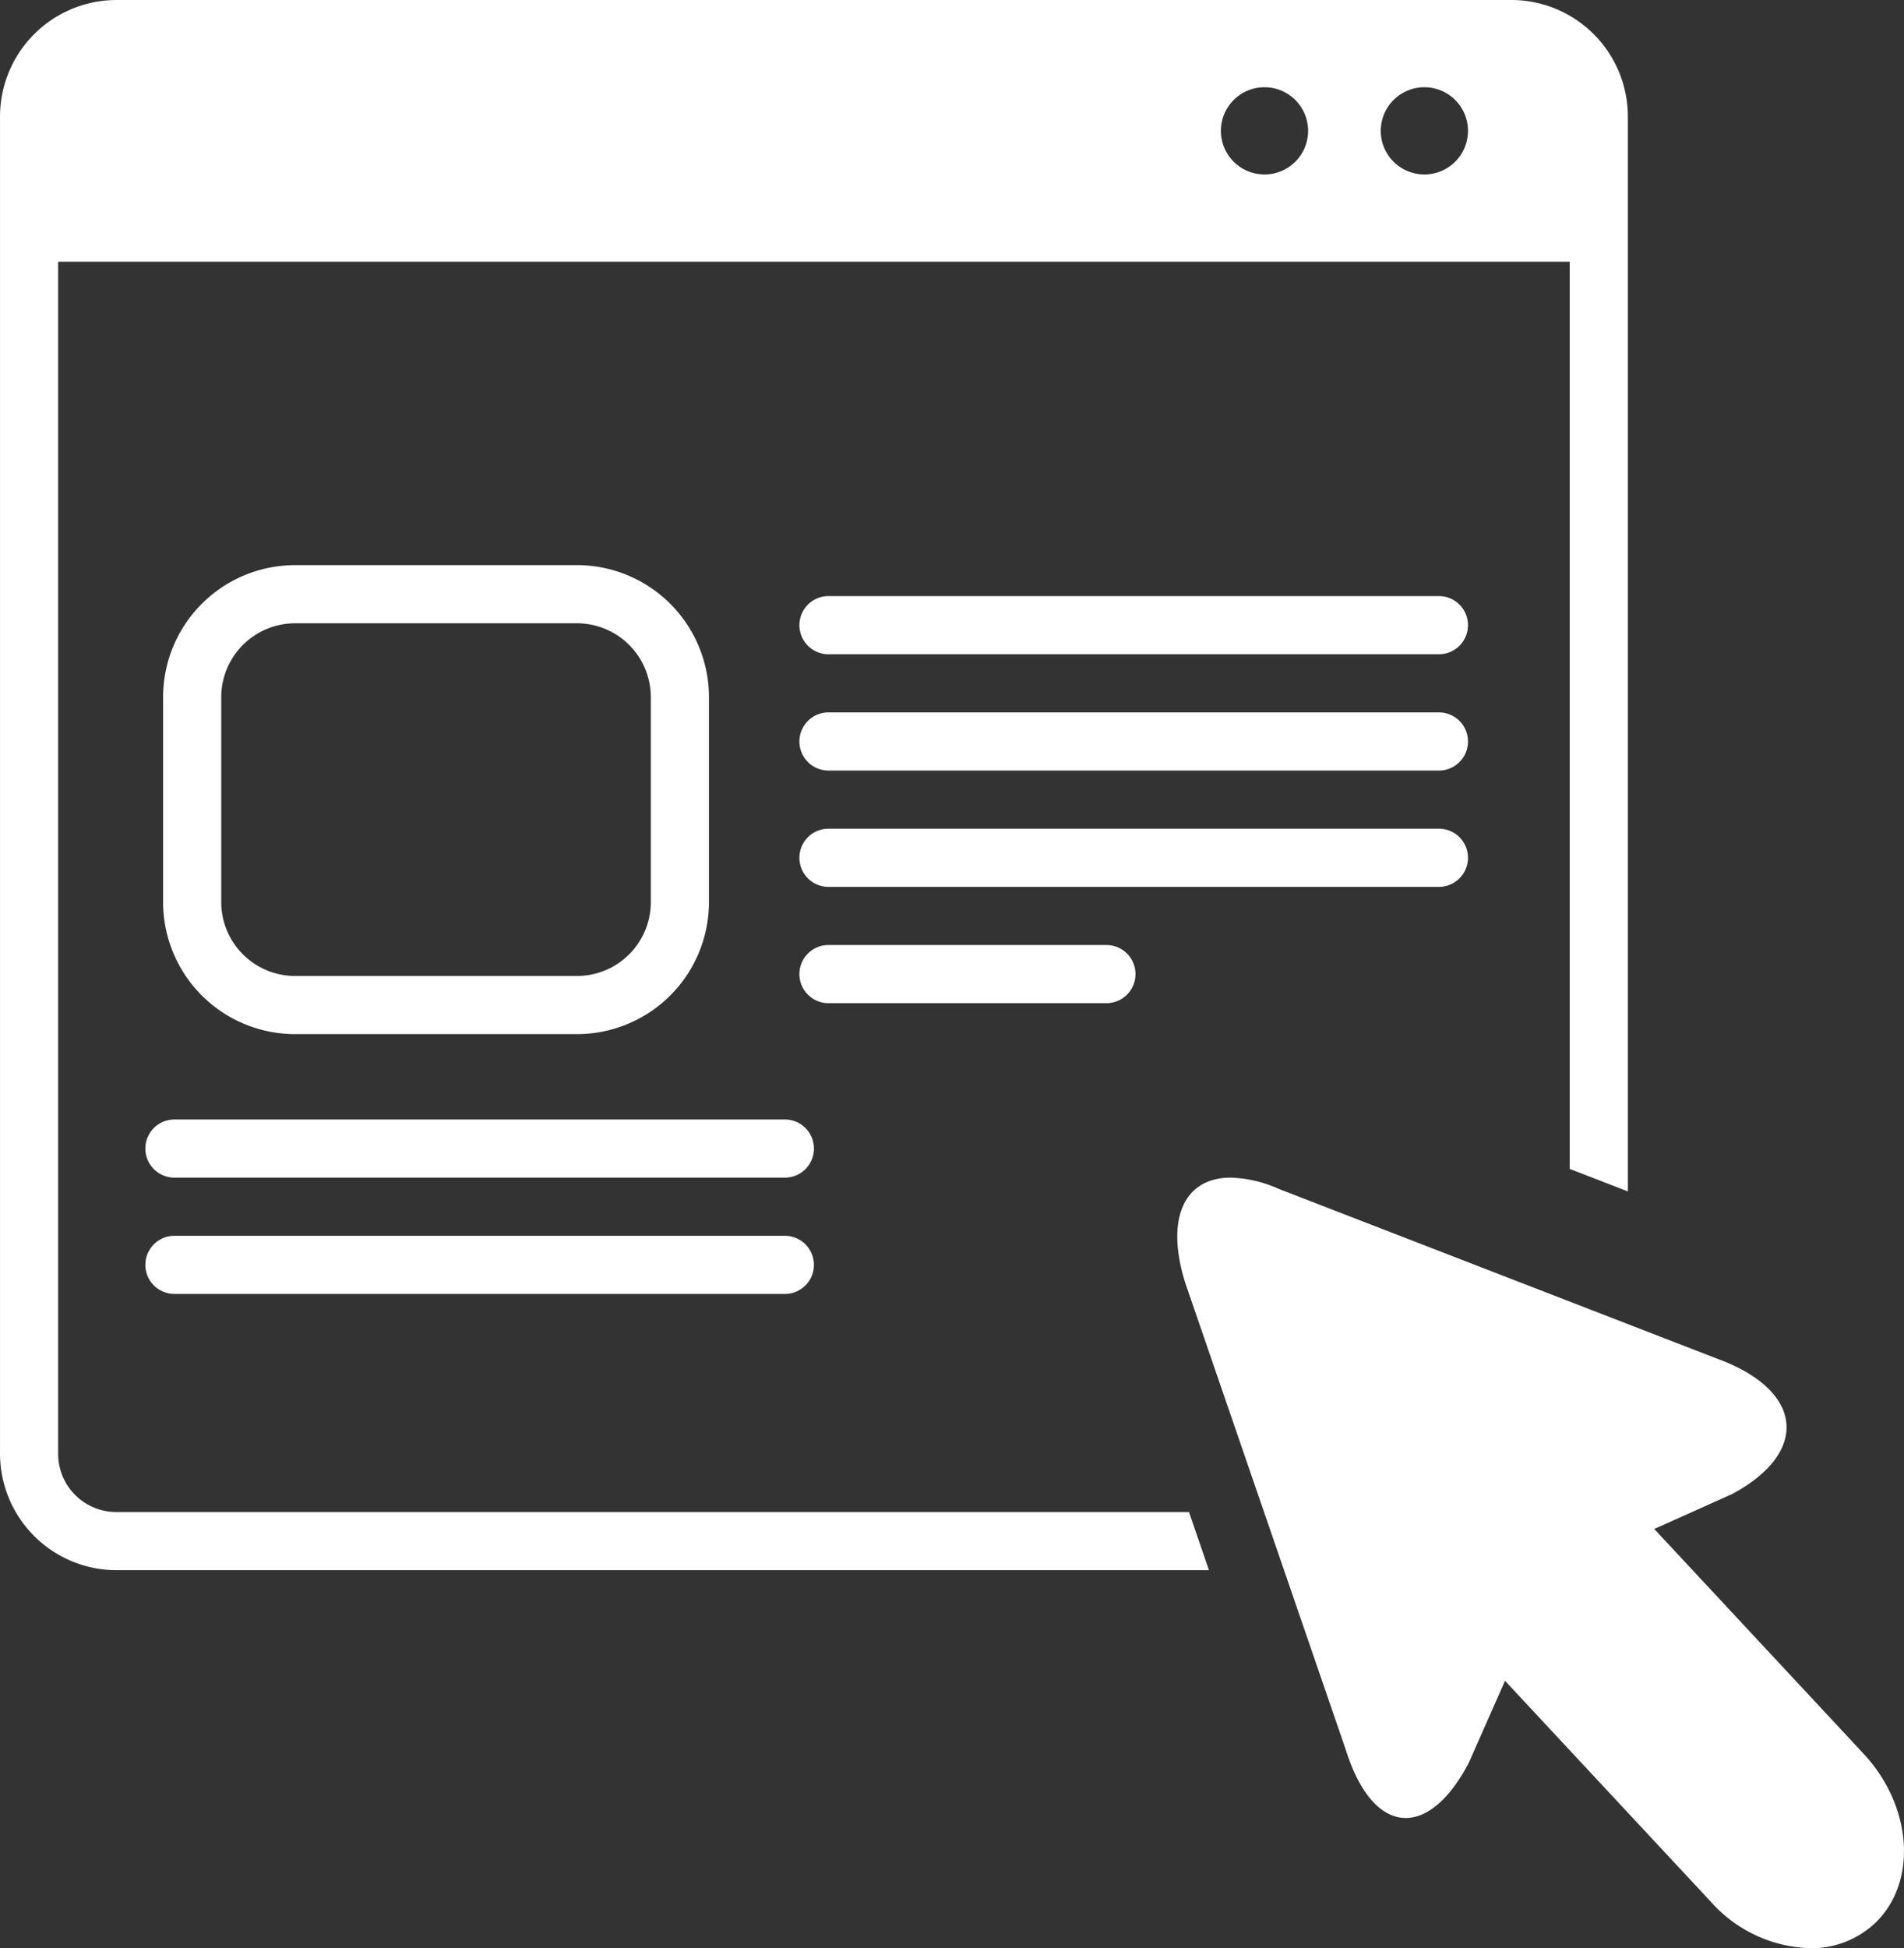
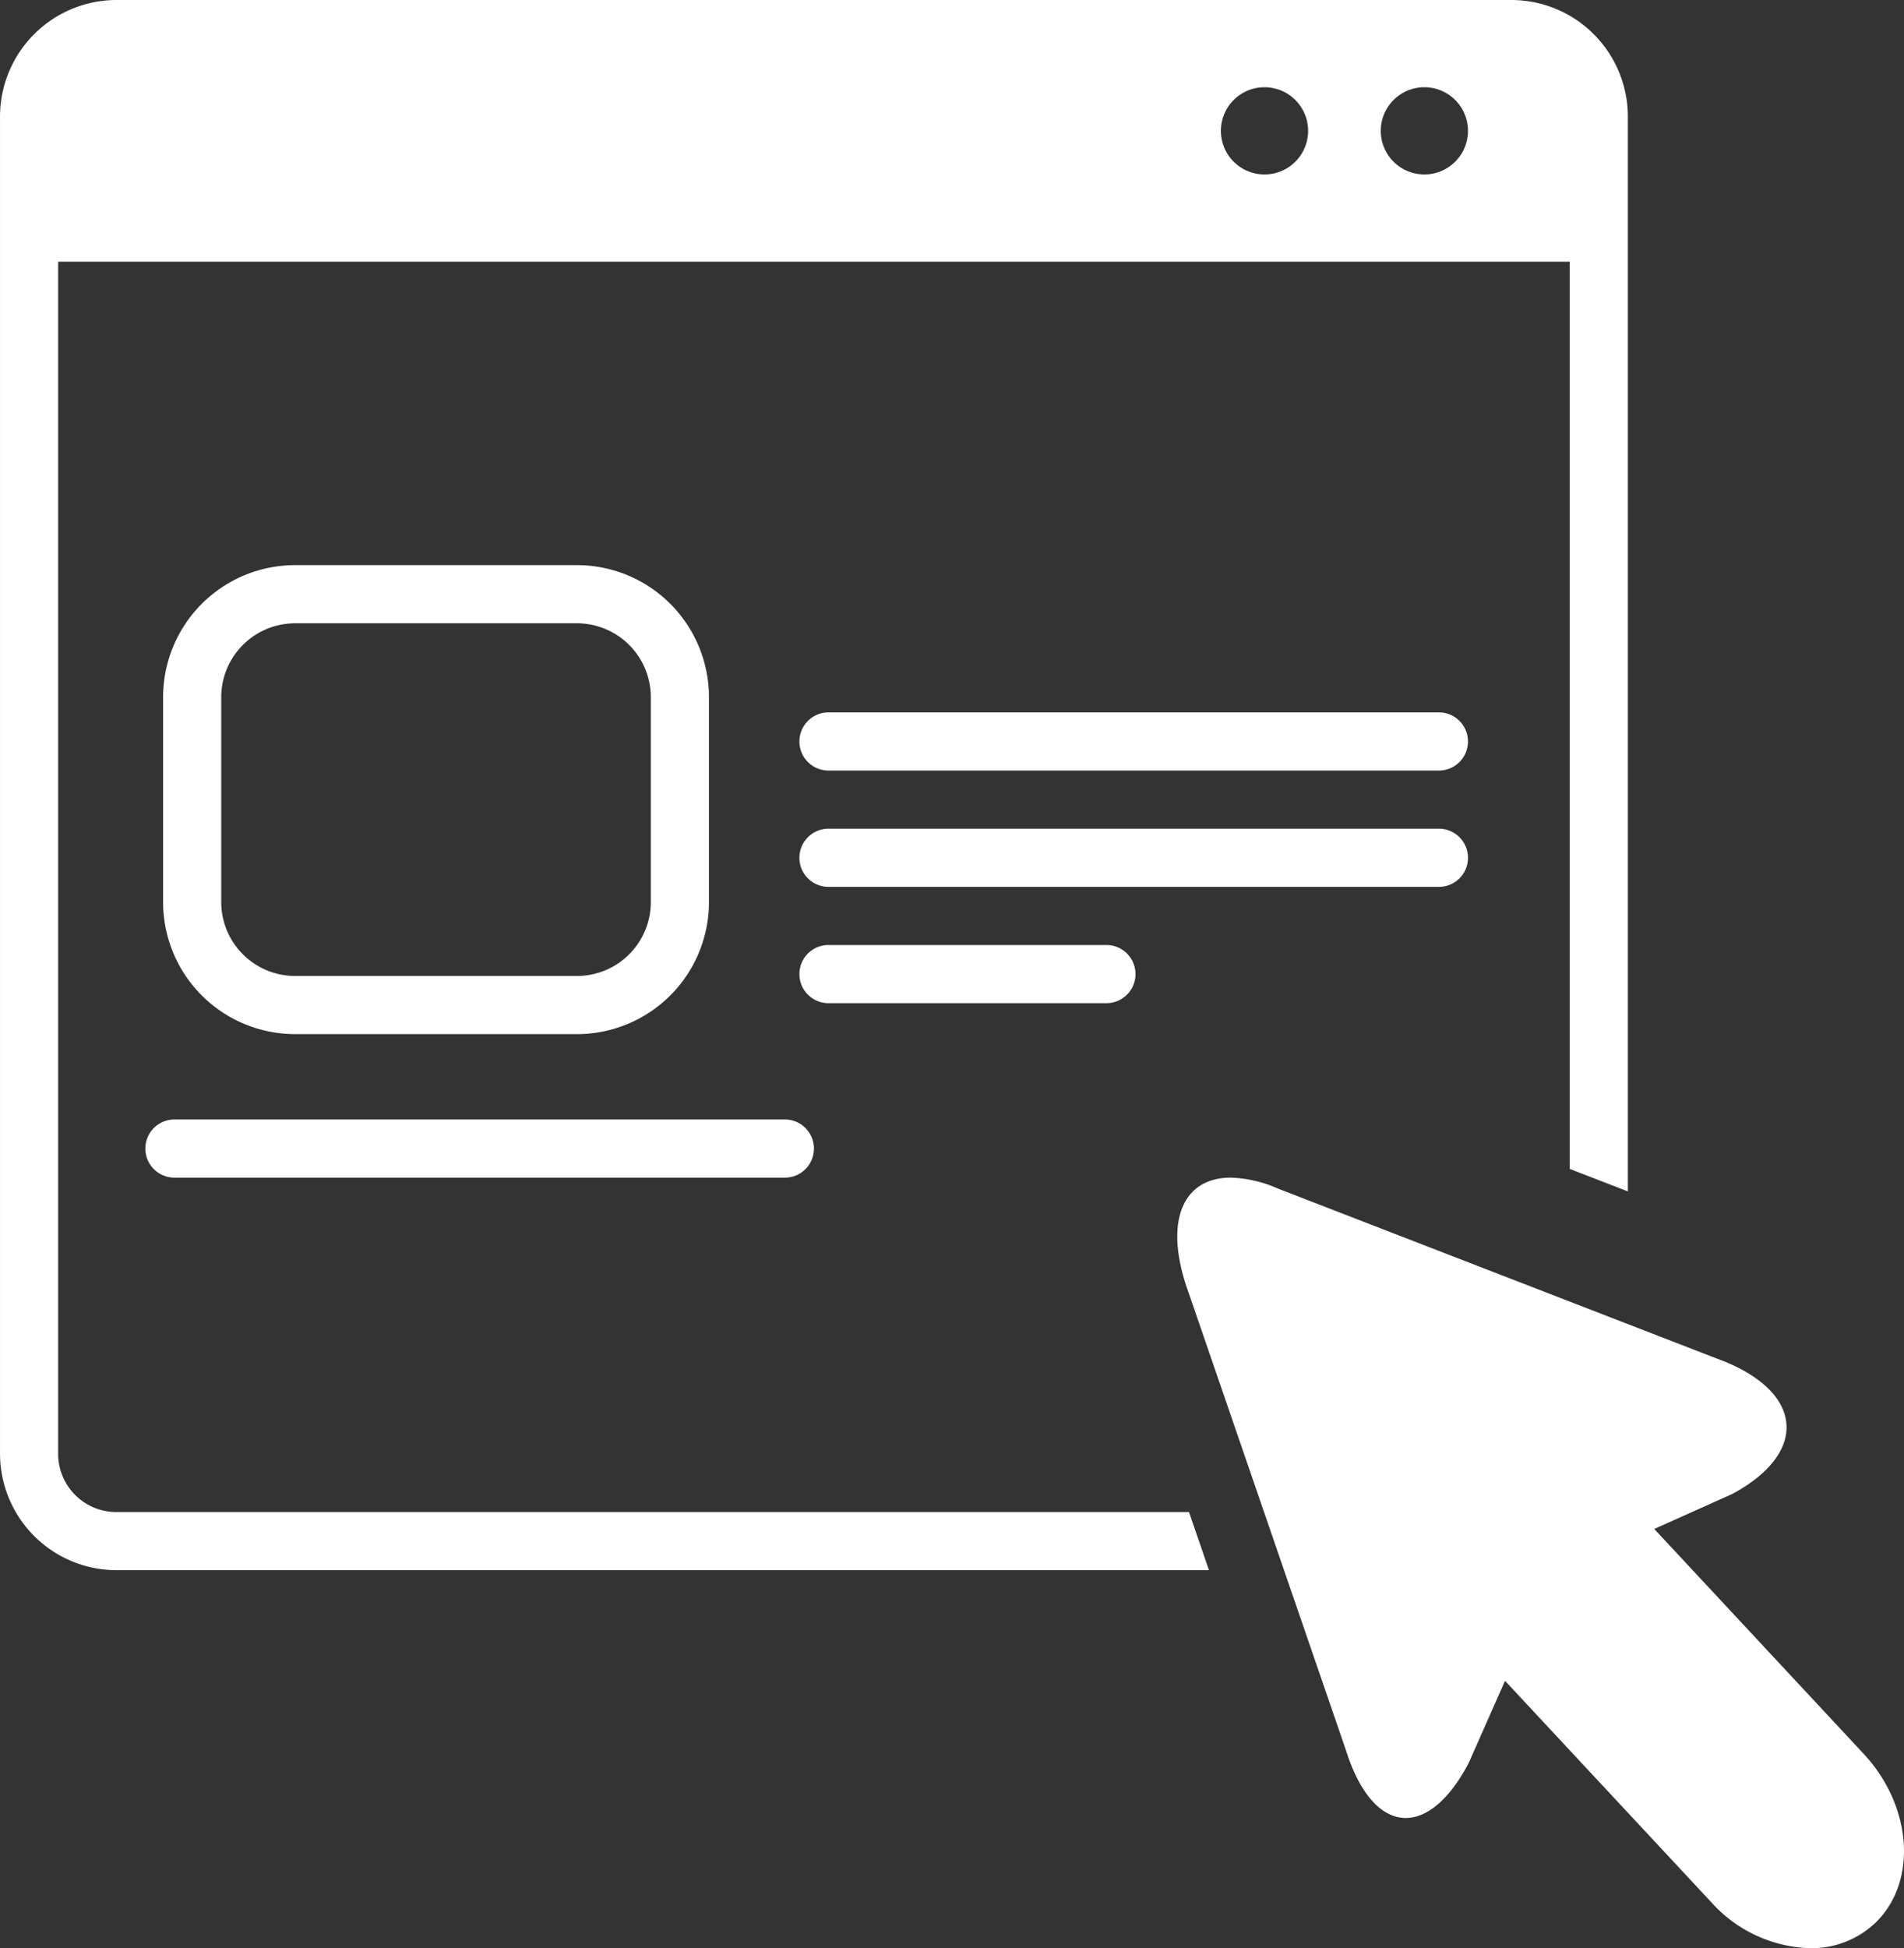
<svg xmlns="http://www.w3.org/2000/svg" width="131" height="134" viewBox="0 0 131 134">
  <rect x="0" y="0" width="131" height="134" fill="#333333" stroke="none" />
  <defs>
    <style>.a{fill:none;stroke:#fff;stroke-miterlimit:10;stroke-width:4px;}.b{fill:#fff;}</style>
  </defs>
  <g transform="translate(-459.899 -929)">
    <path class="a" d="M480.185,998.129h19.428a7.085,7.085,0,0,0,7.064-7.064v-14.13a7.085,7.085,0,0,0-7.064-7.064H480.185a7.085,7.085,0,0,0-7.064,7.064v14.13A7.085,7.085,0,0,0,480.185,998.129Z" />
-     <path class="b" d="M516.9,974h42a2,2,0,0,0,0-4h-42a2,2,0,0,0,0,4Z" />
    <path class="b" d="M516.9,982h42a2,2,0,0,0,0-4h-42a2,2,0,0,0,0,4Z" />
    <path class="b" d="M516.9,990h42a2,2,0,0,0,0-4h-42a2,2,0,0,0,0,4Z" />
    <path class="b" d="M536.024,998a2,2,0,0,0,0-4H516.9a2,2,0,0,0,0,4Z" />
    <path class="b" d="M513.9,1006h-42a2,2,0,1,0,0,4h42a2,2,0,0,0,0-4Z" />
-     <path class="b" d="M513.9,1014h-42a2,2,0,1,0,0,4h42a2,2,0,0,0,0-4Z" />
    <path class="b" d="M544.573,1010c-3.161,0-4.535,2.764-3.116,7.269l11.049,32.124c.974,3.086,2.486,4.651,4.112,4.651,1.453,0,3-1.25,4.33-3.781l2.5-5.653,14.178,15.214a9.494,9.494,0,0,0,6.8,3.176,6.374,6.374,0,0,0,4.519-1.759c2.9-2.818,2.525-8.02-.83-11.619l-14.4-15.457,5.363-2.405c5.142-2.76,4.96-6.816-.408-9.064l-30.831-11.938A8.613,8.613,0,0,0,544.573,1010Z" />
    <path class="b" d="M467.9,1037h75.179l-1.375-4H467.9a4,4,0,0,1-4-4V947h104v62.4l4,1.549V937a8.023,8.023,0,0,0-8-8h-96a8.024,8.024,0,0,0-8,8v92A8.024,8.024,0,0,0,467.9,1037Zm90-102a3,3,0,1,1-3,3A3,3,0,0,1,557.9,935Zm-11,0a3,3,0,1,1-3,3A3,3,0,0,1,546.9,935Z" />
  </g>
</svg>